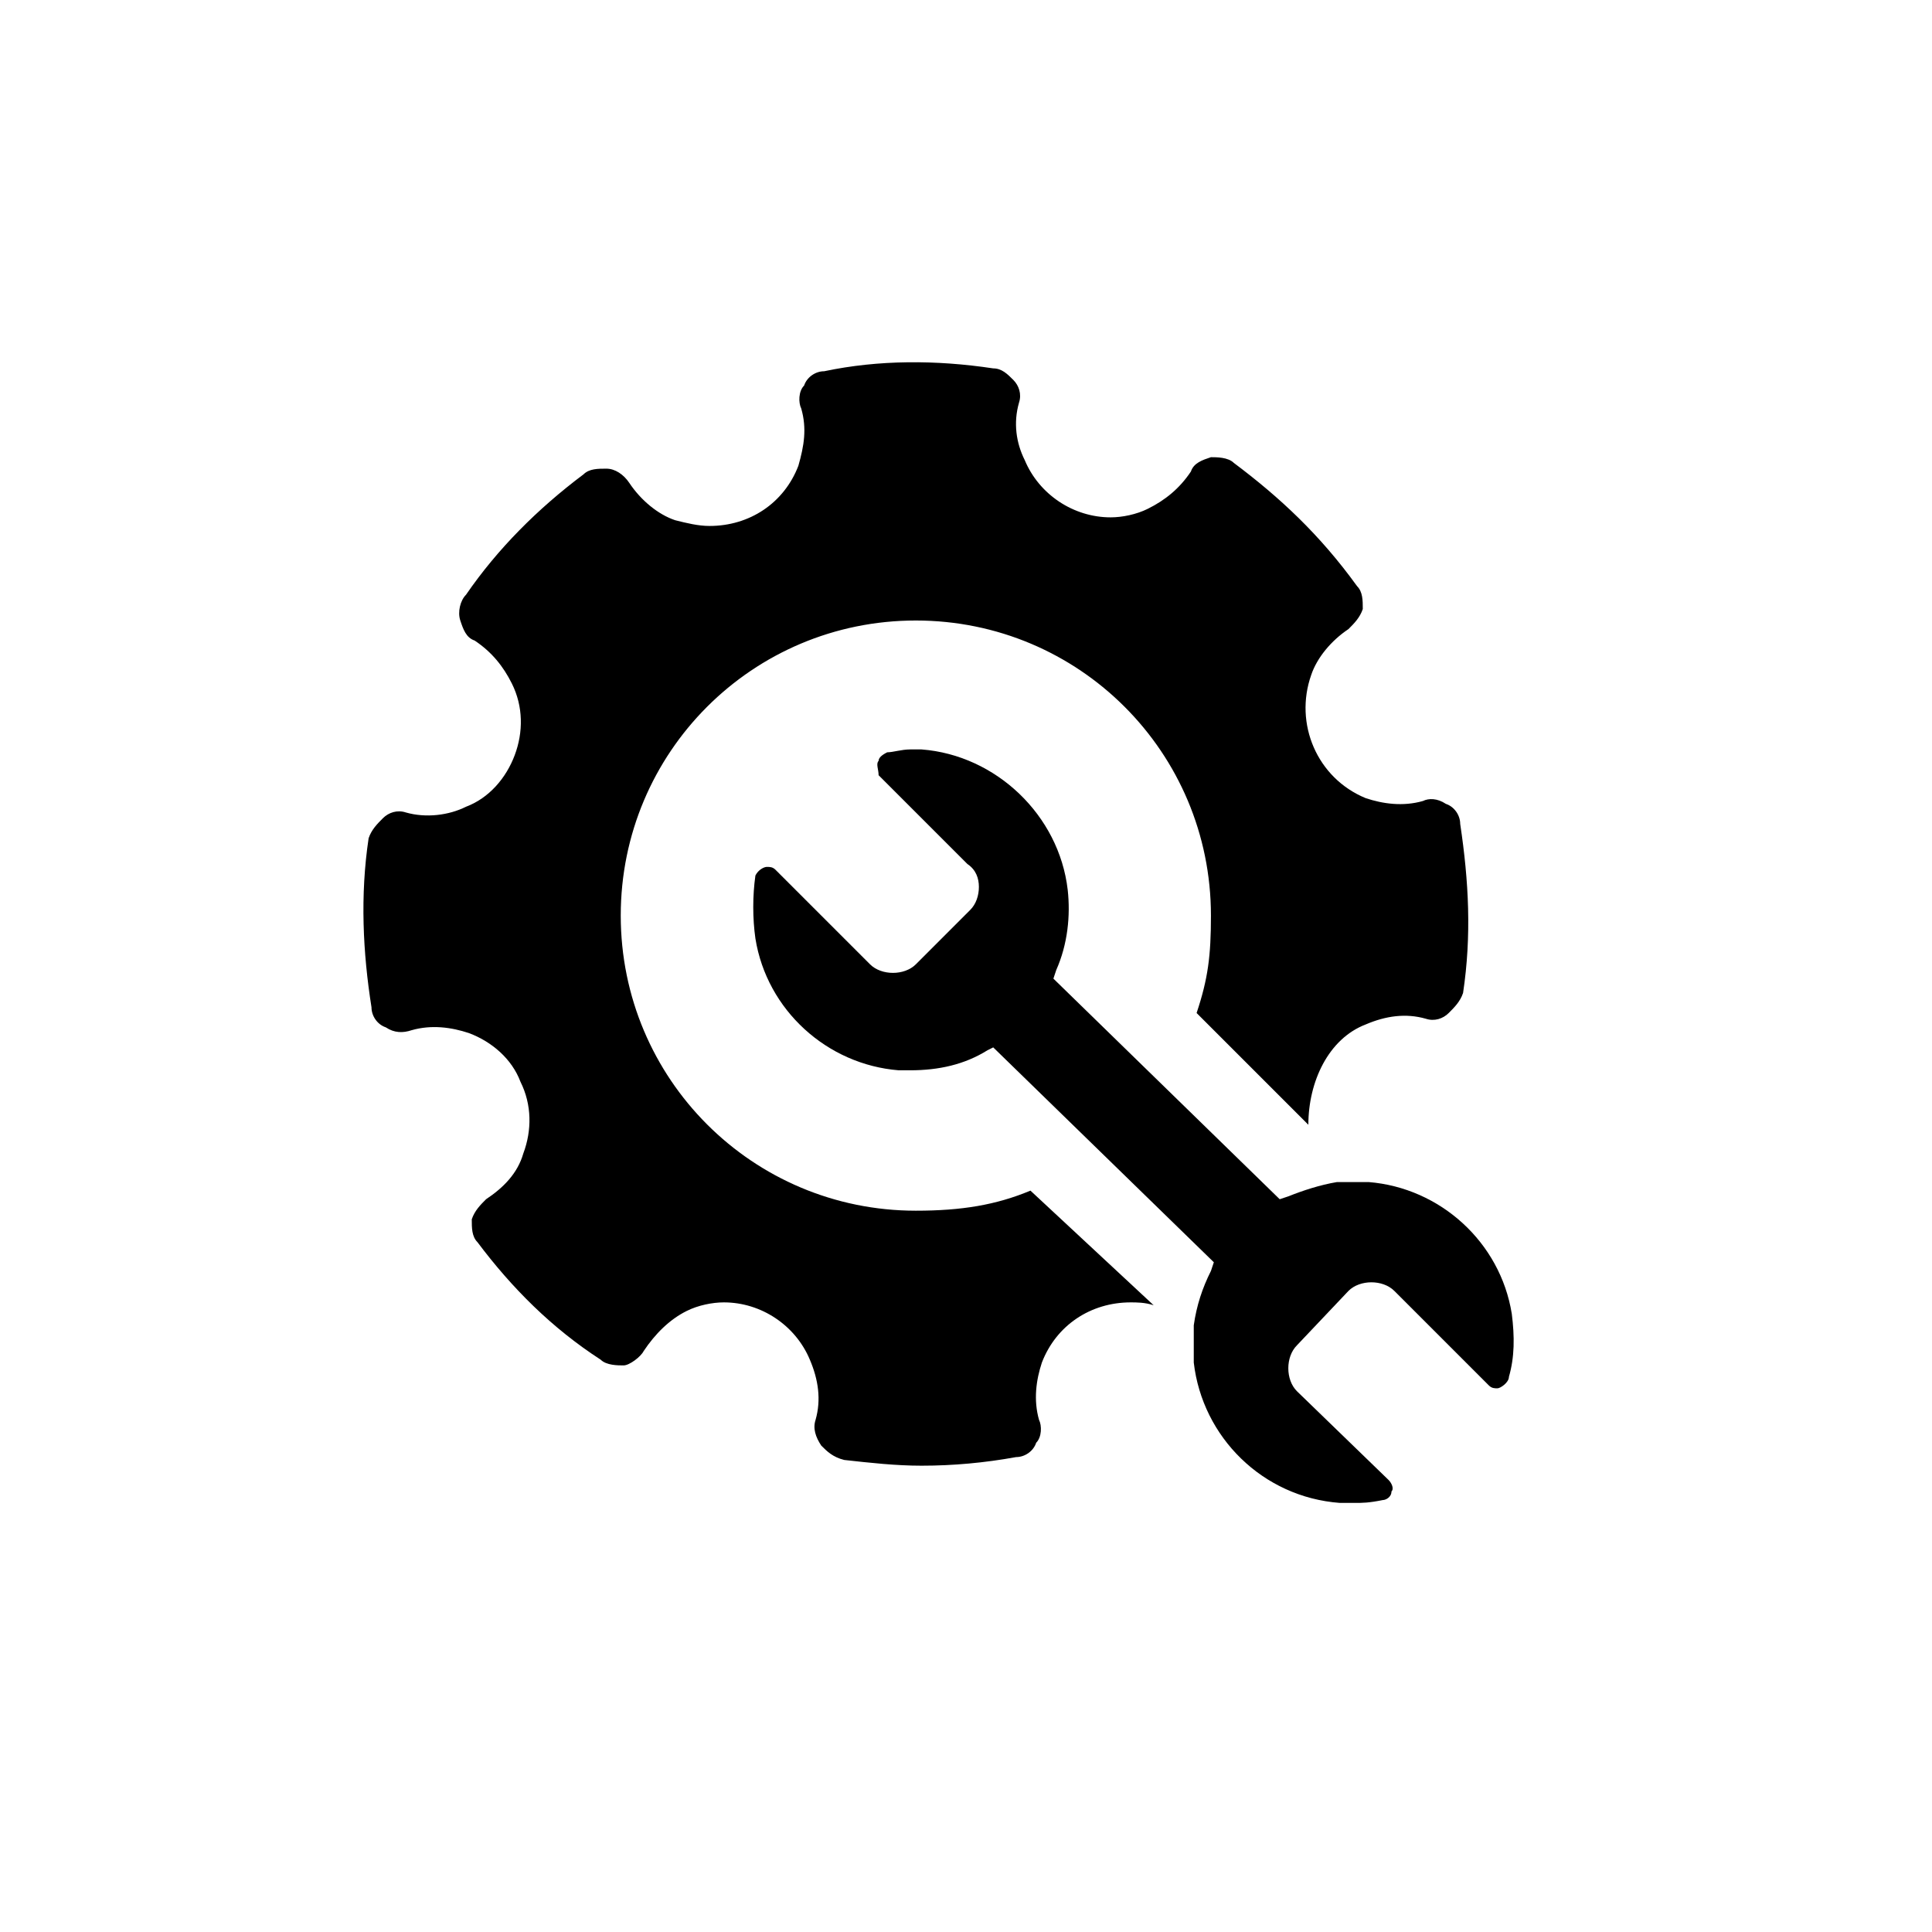
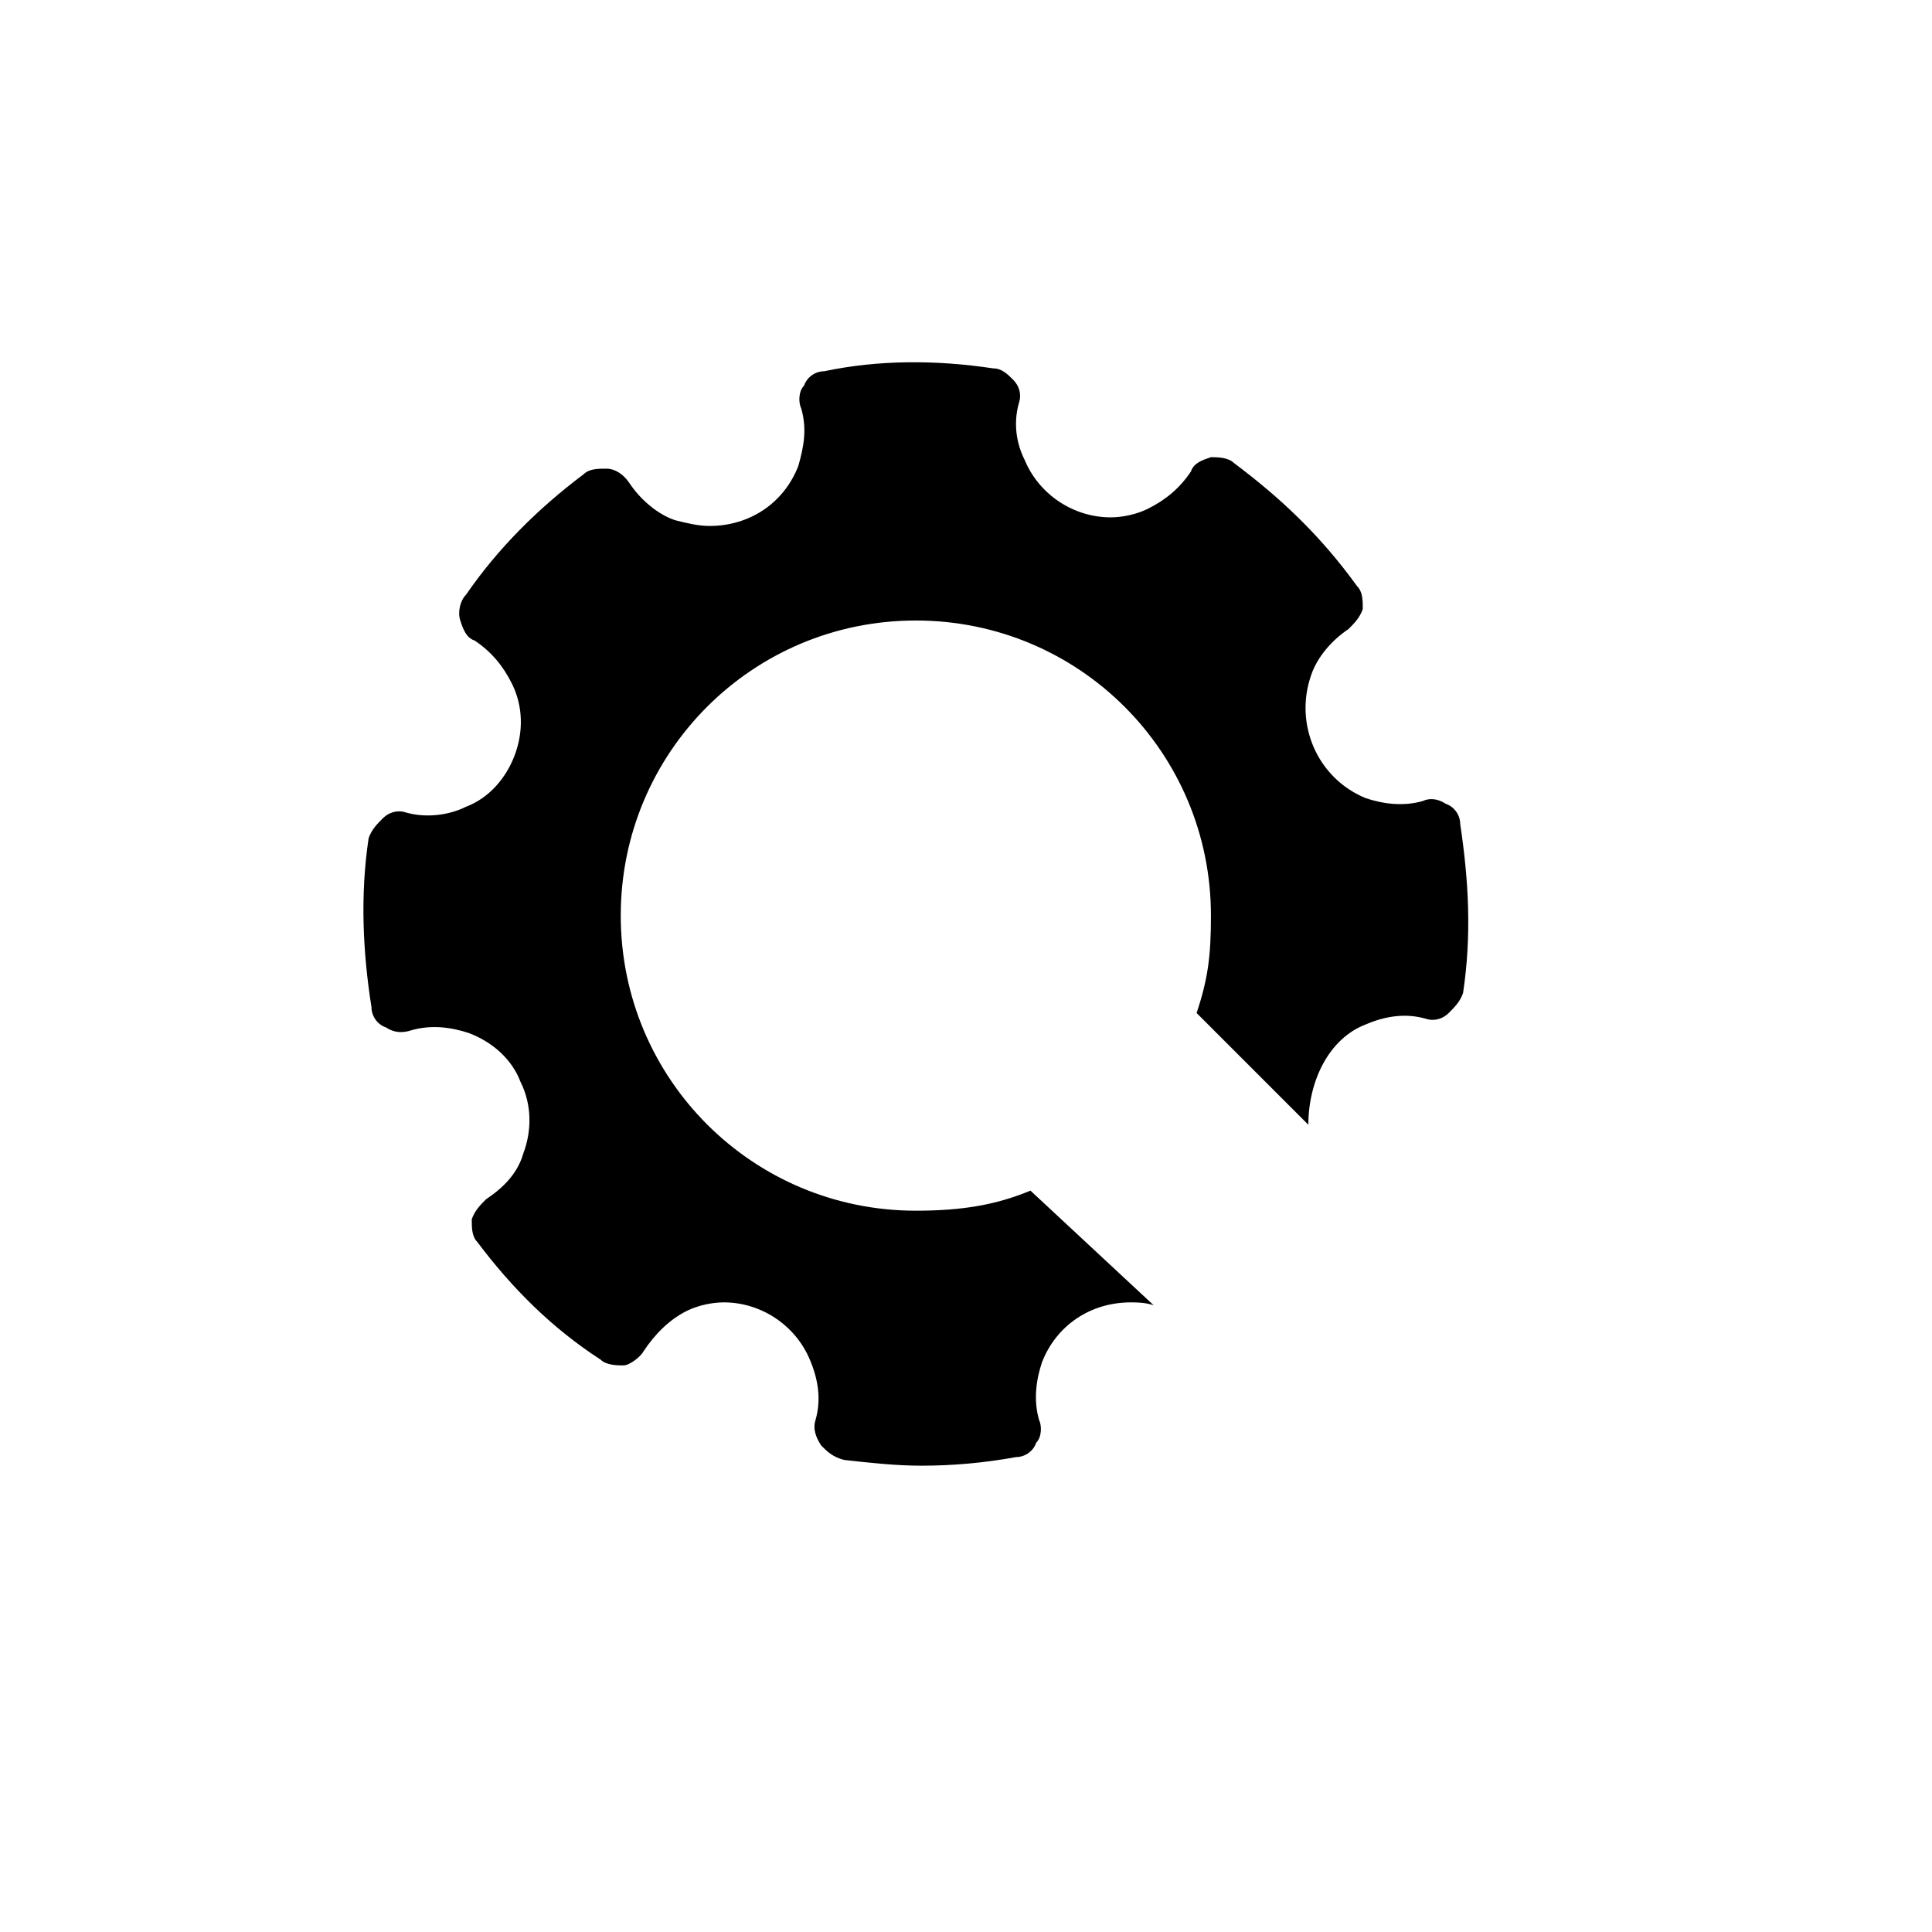
<svg xmlns="http://www.w3.org/2000/svg" width="64" height="64" viewBox="0 0 64 64" fill="none">
  <path d="M34.135 39.441C32.996 39.916 31.857 40.106 30.338 40.106C24.929 40.106 20.563 35.74 20.563 30.33C20.563 24.921 24.929 20.555 30.338 20.555C35.748 20.555 40.114 24.921 40.114 30.33C40.114 31.659 40.019 32.418 39.639 33.557L43.341 37.259C43.341 35.835 44.005 34.411 45.239 33.937C45.903 33.652 46.568 33.557 47.232 33.747C47.517 33.842 47.801 33.747 47.991 33.557C48.181 33.367 48.371 33.178 48.466 32.893C48.751 30.995 48.656 29.192 48.371 27.293C48.371 27.009 48.181 26.724 47.896 26.629C47.612 26.439 47.327 26.439 47.137 26.534C46.473 26.724 45.808 26.629 45.239 26.439C43.626 25.775 42.866 23.971 43.436 22.358C43.626 21.789 44.1 21.219 44.669 20.84C44.859 20.65 45.049 20.46 45.144 20.175C45.144 19.89 45.144 19.606 44.954 19.416C43.72 17.708 42.392 16.474 40.873 15.335C40.683 15.145 40.304 15.145 40.114 15.145C39.829 15.24 39.544 15.335 39.45 15.62C39.07 16.189 38.595 16.569 38.026 16.853C37.646 17.043 37.172 17.138 36.792 17.138C35.558 17.138 34.419 16.379 33.945 15.24C33.66 14.671 33.565 14.006 33.755 13.342C33.85 13.057 33.755 12.772 33.565 12.583C33.375 12.393 33.186 12.203 32.901 12.203C31.003 11.918 29.105 11.918 27.301 12.298C27.017 12.298 26.732 12.488 26.637 12.772C26.447 12.962 26.447 13.342 26.542 13.532C26.732 14.196 26.637 14.765 26.447 15.43C25.973 16.664 24.834 17.423 23.505 17.423C23.125 17.423 22.746 17.328 22.366 17.233C21.797 17.043 21.227 16.569 20.848 15.999C20.658 15.714 20.373 15.525 20.088 15.525C19.804 15.525 19.519 15.525 19.329 15.714C17.811 16.853 16.482 18.182 15.438 19.701C15.248 19.89 15.153 20.27 15.248 20.555C15.343 20.84 15.438 21.124 15.723 21.219C16.292 21.599 16.672 22.073 16.956 22.643C17.336 23.402 17.336 24.256 17.051 25.015C16.767 25.775 16.197 26.439 15.438 26.724C14.868 27.009 14.109 27.104 13.445 26.914C13.16 26.819 12.875 26.914 12.685 27.104C12.496 27.293 12.306 27.483 12.211 27.768C11.926 29.666 12.021 31.564 12.306 33.367C12.306 33.652 12.496 33.937 12.78 34.032C13.065 34.222 13.35 34.222 13.635 34.127C14.299 33.937 14.963 34.032 15.533 34.222C16.292 34.506 16.956 35.076 17.241 35.835C17.621 36.594 17.621 37.449 17.336 38.208C17.146 38.872 16.672 39.347 16.102 39.726C15.912 39.916 15.723 40.106 15.628 40.391C15.628 40.675 15.628 40.96 15.818 41.15C16.956 42.668 18.285 43.997 19.898 45.041C20.088 45.231 20.468 45.231 20.658 45.231C20.848 45.231 21.227 44.946 21.322 44.756C21.702 44.187 22.176 43.712 22.746 43.428C23.125 43.238 23.6 43.143 23.98 43.143C25.213 43.143 26.352 43.902 26.827 45.041C27.111 45.706 27.206 46.37 27.017 47.034C26.922 47.319 27.017 47.604 27.206 47.888C27.396 48.078 27.586 48.268 27.966 48.363C28.82 48.458 29.674 48.553 30.528 48.553C31.572 48.553 32.616 48.458 33.66 48.268C33.945 48.268 34.23 48.078 34.325 47.793C34.514 47.604 34.514 47.224 34.419 47.034C34.23 46.37 34.325 45.706 34.514 45.136C34.989 43.902 36.128 43.143 37.456 43.143C37.646 43.143 37.931 43.143 38.216 43.238L34.135 39.441Z" fill="black" />
-   <path d="M44.86 49.786C44.67 49.786 44.575 49.786 44.386 49.786C41.823 49.596 39.83 47.603 39.545 45.136C39.545 44.661 39.545 44.282 39.545 43.902C39.64 43.238 39.83 42.668 40.115 42.099L40.21 41.814L32.902 34.696L32.712 34.791C31.953 35.265 31.098 35.455 30.149 35.455C30.054 35.455 29.865 35.455 29.77 35.455C27.397 35.265 25.404 33.462 25.024 31.09C24.929 30.425 24.929 29.666 25.024 29.002C25.119 28.812 25.309 28.717 25.404 28.717C25.499 28.717 25.594 28.717 25.689 28.812L28.821 31.944C29.01 32.133 29.295 32.228 29.58 32.228C29.865 32.228 30.149 32.133 30.339 31.944L32.142 30.14C32.332 29.951 32.427 29.666 32.427 29.381C32.427 29.096 32.332 28.812 32.047 28.622L29.105 25.68C29.105 25.49 29.01 25.3 29.105 25.205C29.105 25.11 29.2 25.015 29.39 24.921C29.58 24.921 29.865 24.826 30.149 24.826C30.244 24.826 30.434 24.826 30.529 24.826C32.997 25.015 35.084 27.008 35.369 29.476C35.464 30.33 35.369 31.279 34.99 32.133L34.895 32.418L42.392 39.726L42.677 39.631C43.152 39.441 43.721 39.252 44.291 39.157C44.48 39.157 44.67 39.157 44.86 39.157C44.955 39.157 45.145 39.157 45.335 39.157C47.707 39.346 49.7 41.15 50.08 43.522C50.175 44.282 50.175 44.946 49.985 45.61C49.985 45.8 49.7 45.99 49.605 45.99C49.511 45.99 49.416 45.99 49.321 45.895L46.189 42.763C45.999 42.573 45.714 42.478 45.429 42.478C45.145 42.478 44.86 42.573 44.67 42.763L42.962 44.566C42.772 44.756 42.677 45.041 42.677 45.326C42.677 45.61 42.772 45.895 42.962 46.085L45.999 49.027C46.094 49.122 46.189 49.312 46.094 49.407C46.094 49.596 45.904 49.691 45.809 49.691C45.335 49.786 45.145 49.786 44.86 49.786Z" fill="black" />
</svg>